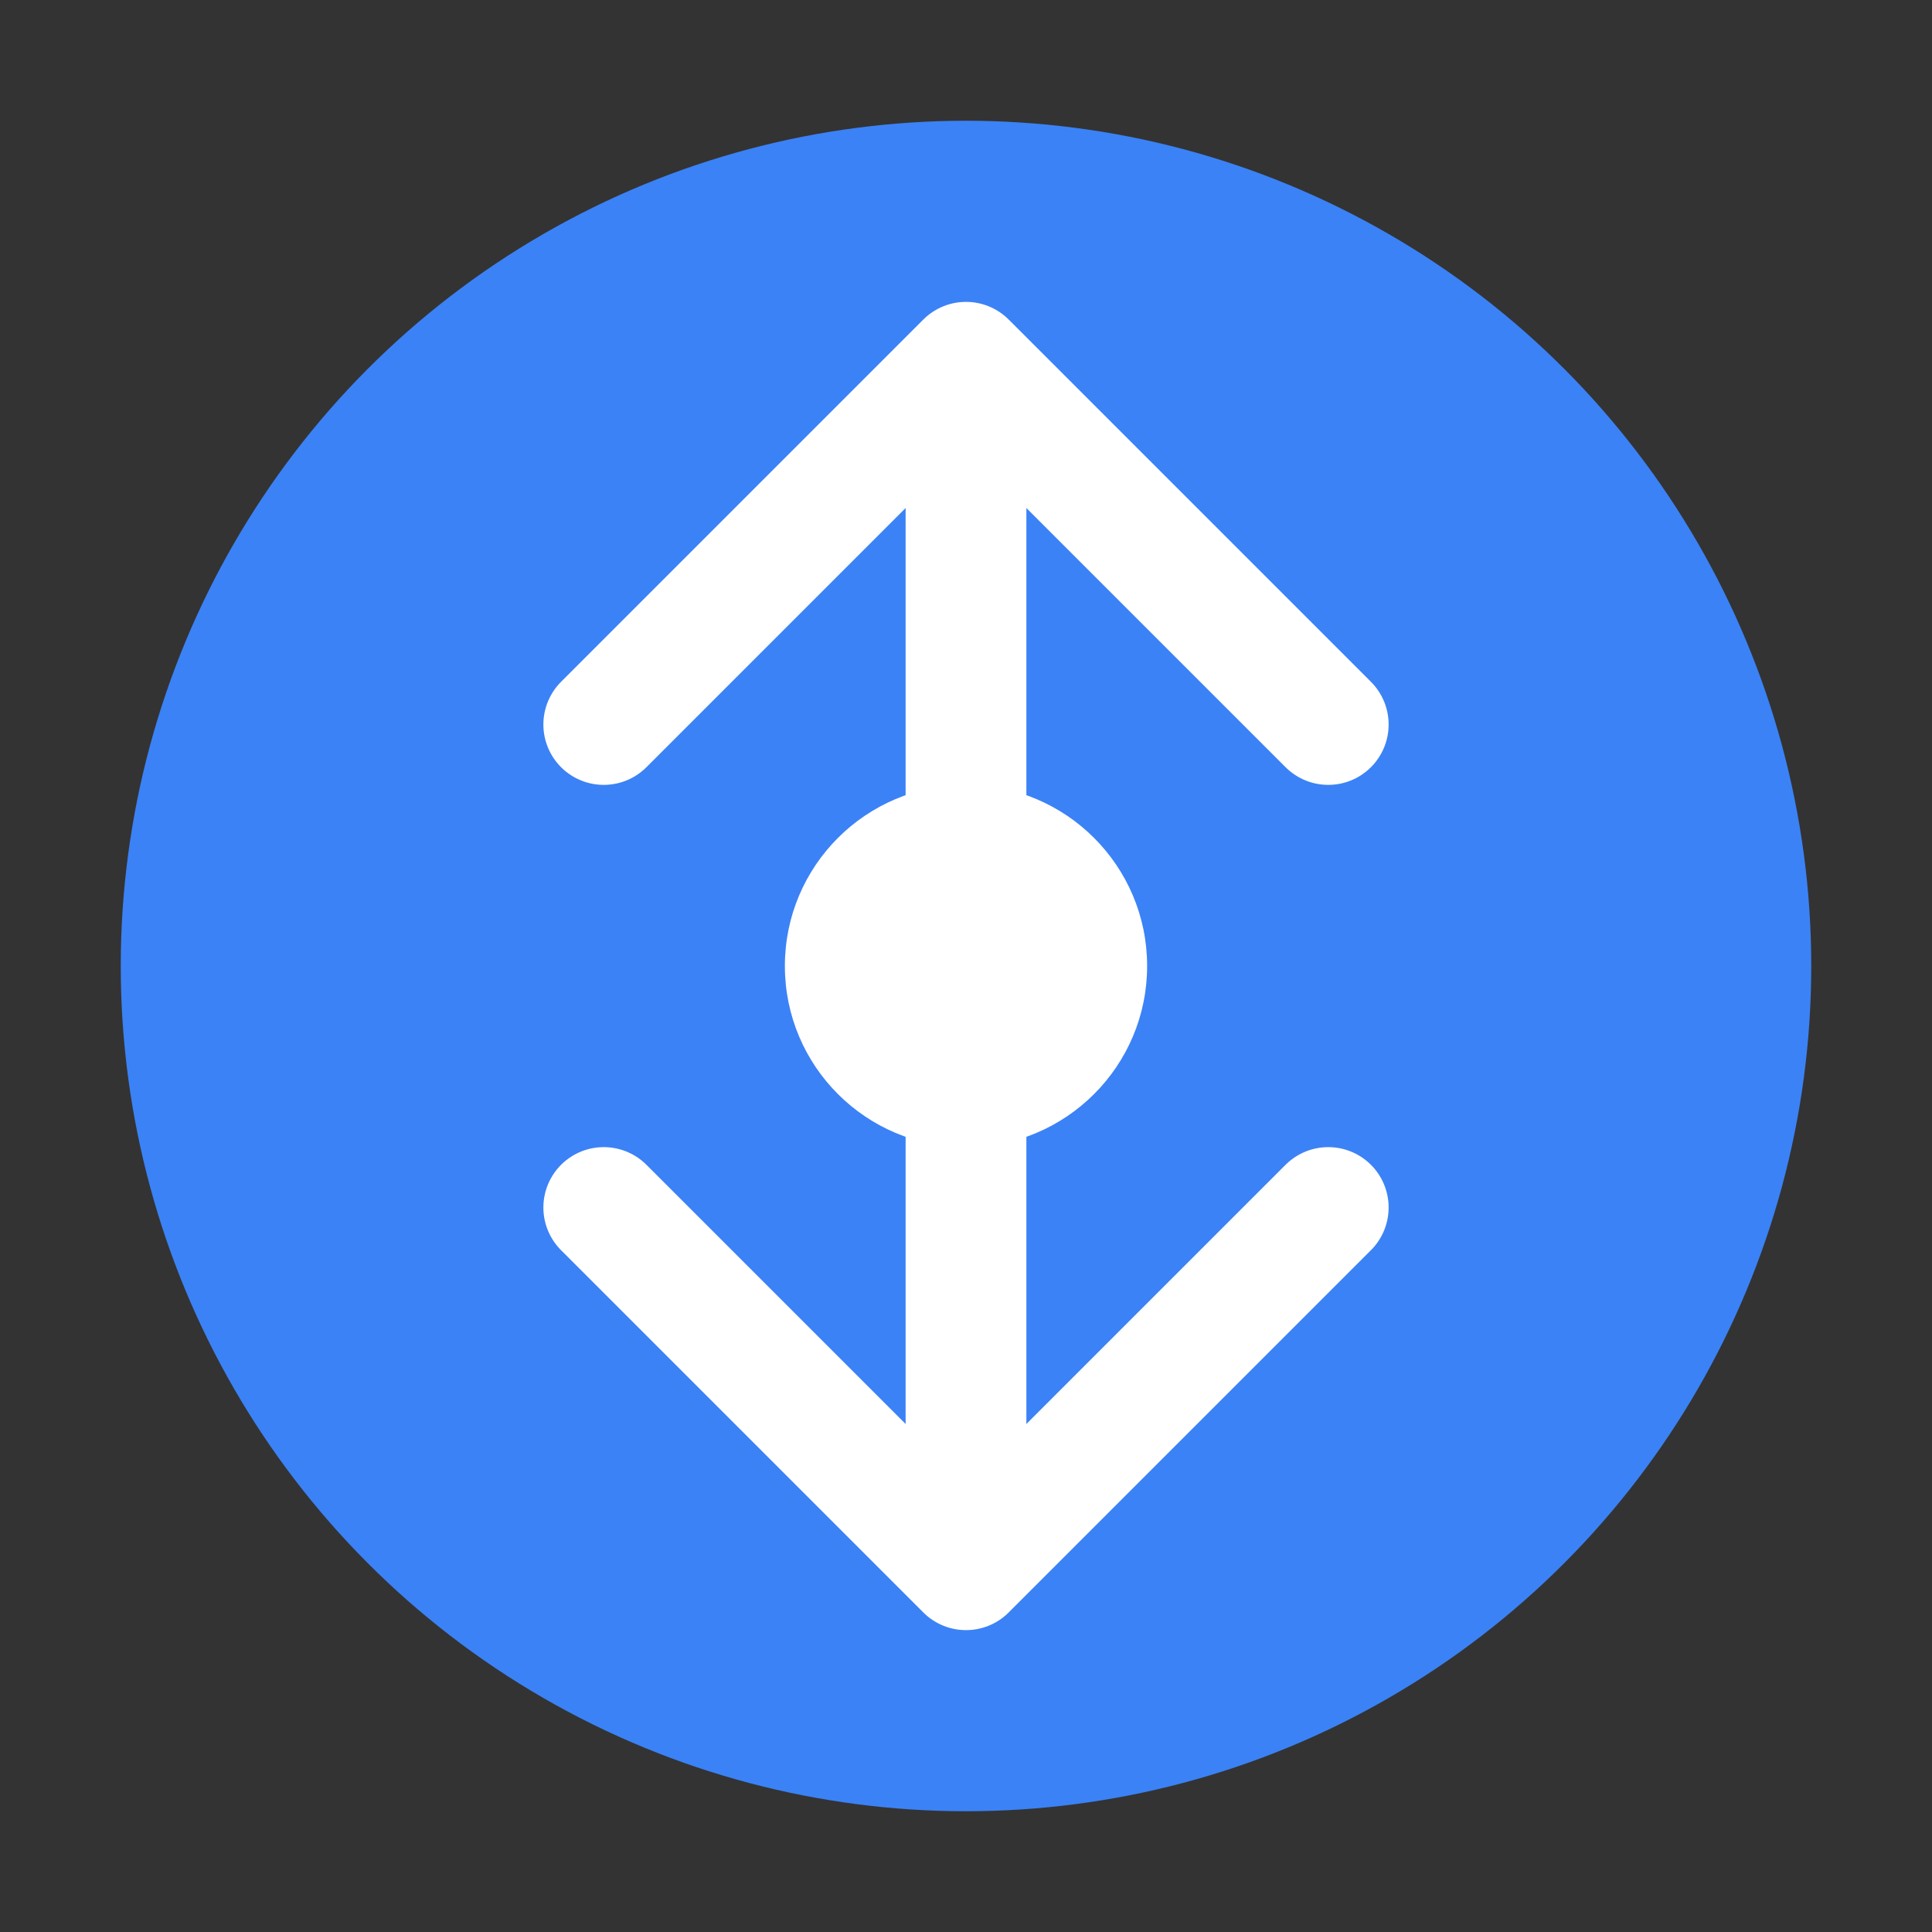
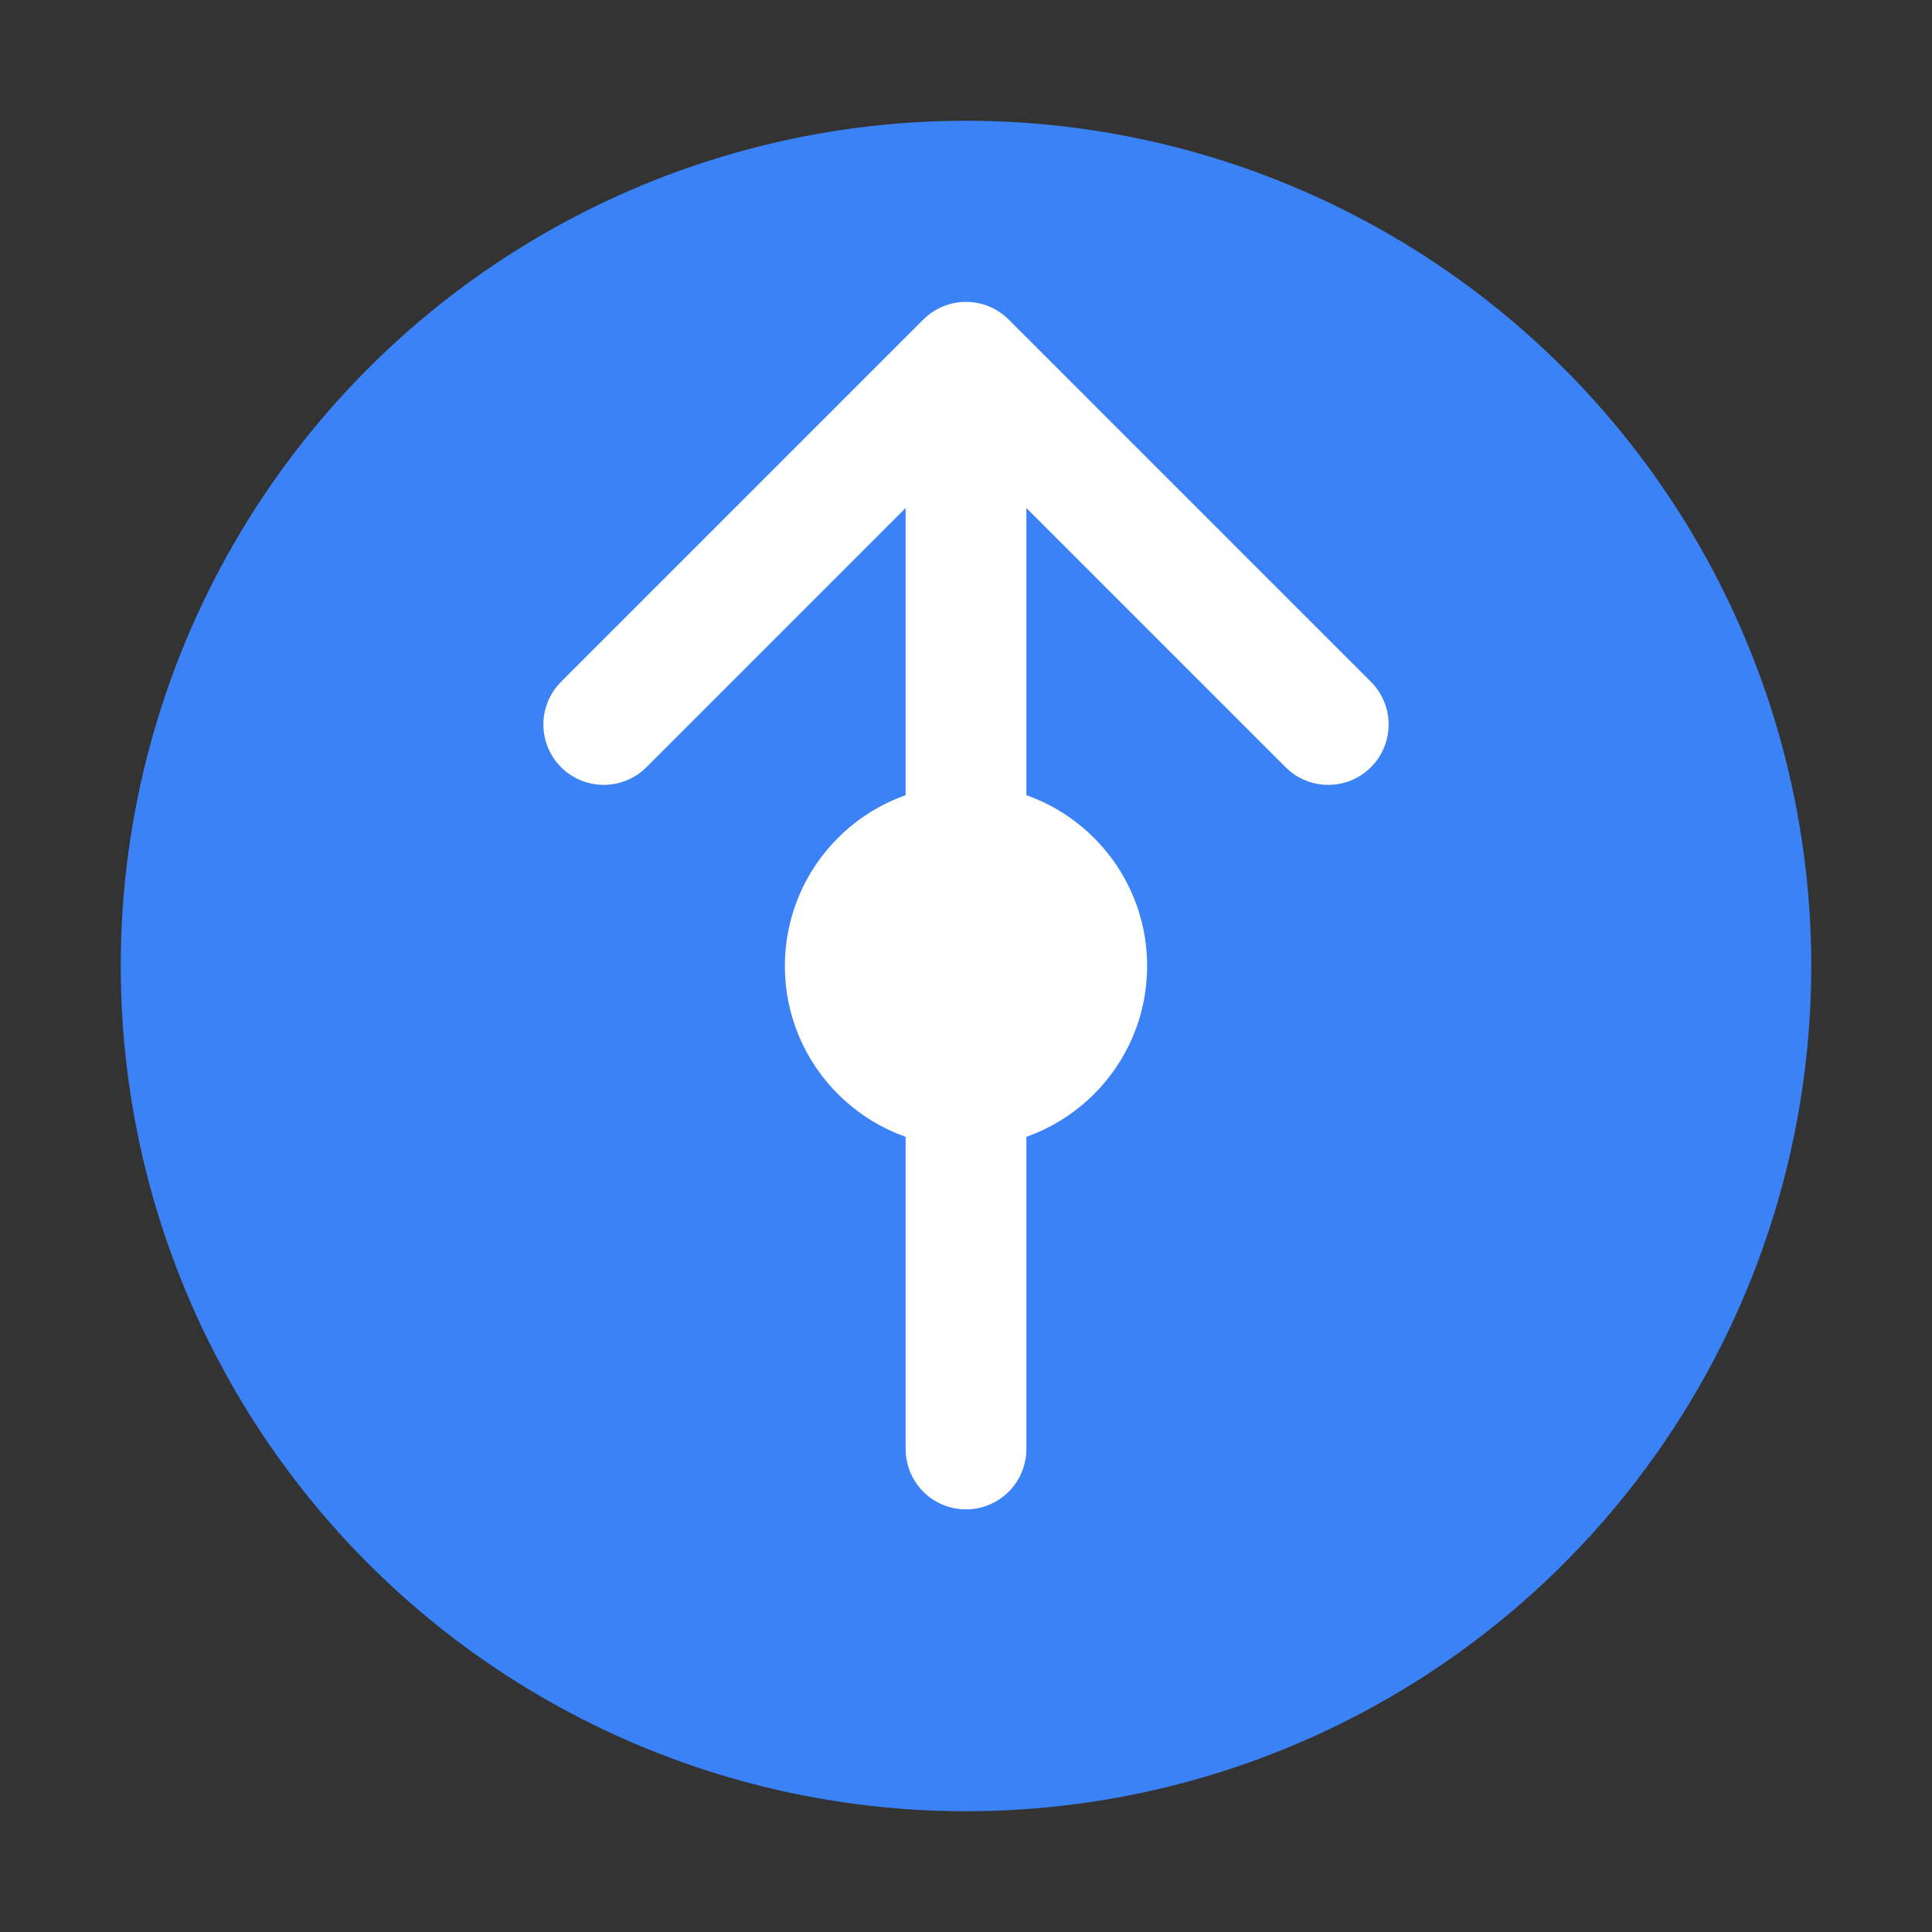
<svg xmlns="http://www.w3.org/2000/svg" width="16" height="16" viewBox="0 0 16 16" fill="none">
  <rect x="0" y="0" width="16" height="16" fill="#333333" stroke="none" />
  <circle cx="8" cy="8" r="7" fill="#3B82F6" />
  <path d="M5 6L8 3L11 6" stroke="white" stroke-width="1" stroke-linecap="round" stroke-linejoin="round" />
-   <path d="M11 10L8 13L5 10" stroke="white" stroke-width="1" stroke-linecap="round" stroke-linejoin="round" />
  <line x1="8" y1="4" x2="8" y2="12" stroke="white" stroke-width="1" stroke-linecap="round" />
  <circle cx="8" cy="8" r="1.5" fill="white" />
</svg>